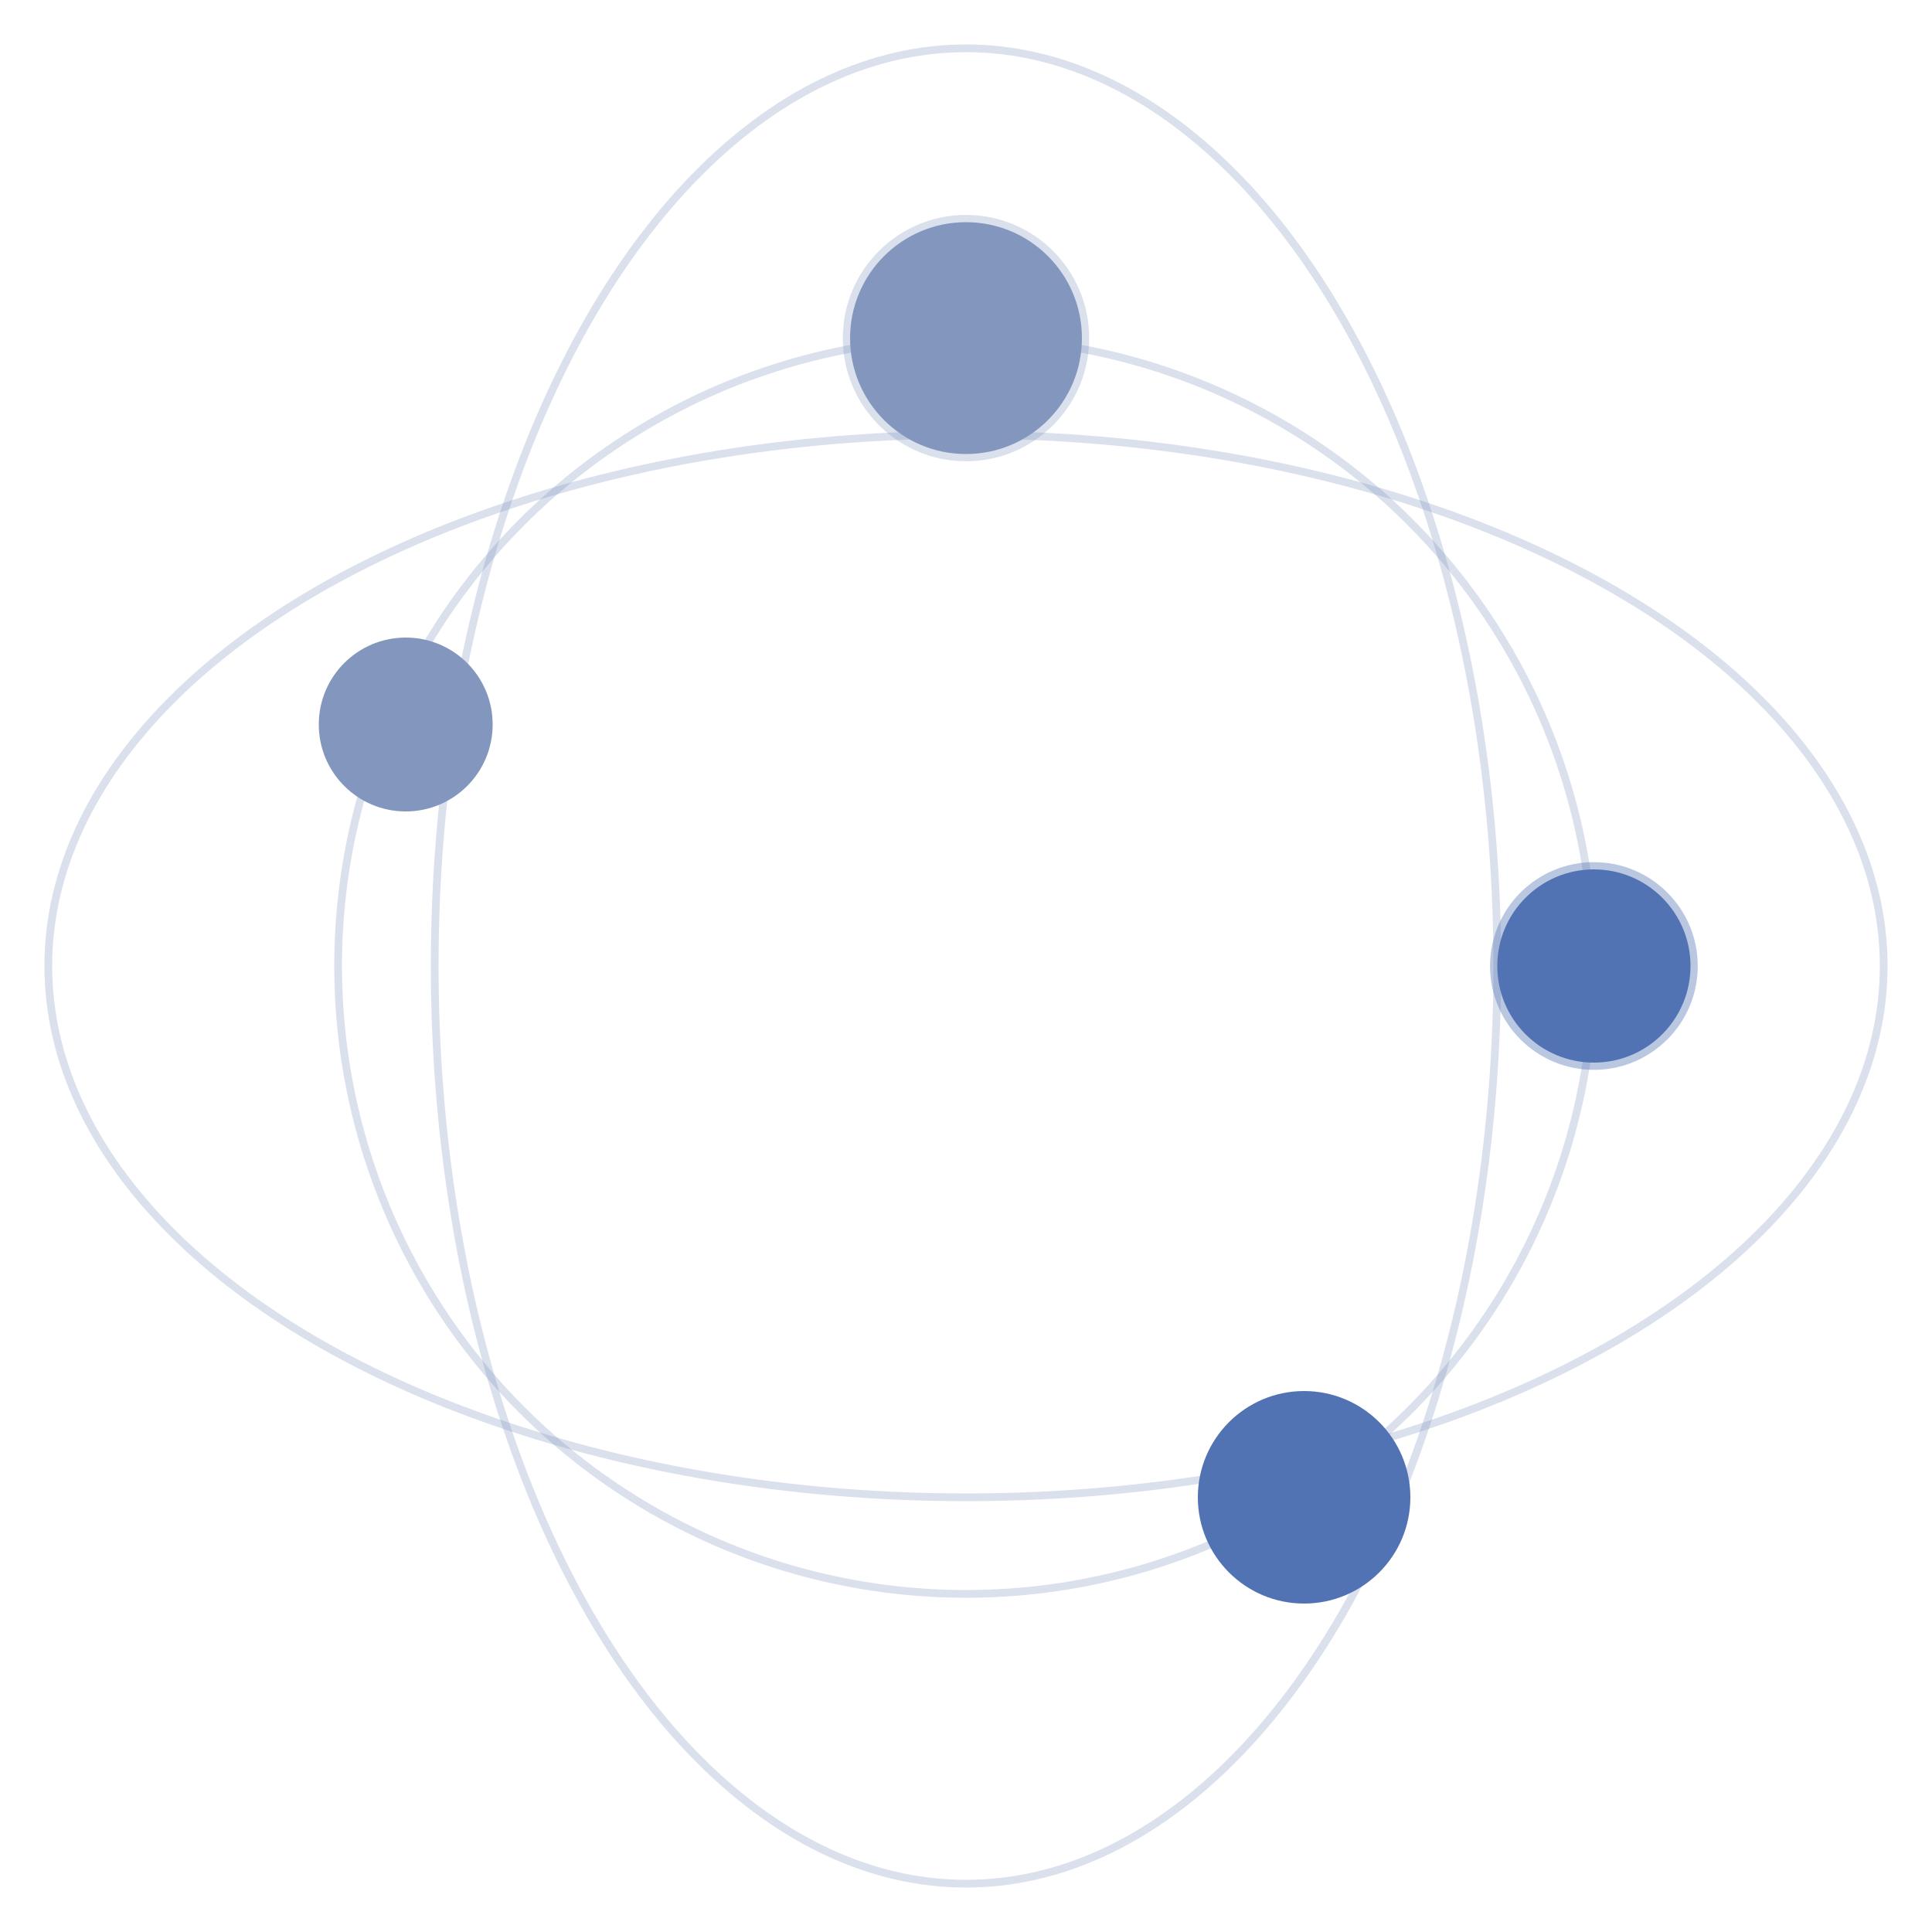
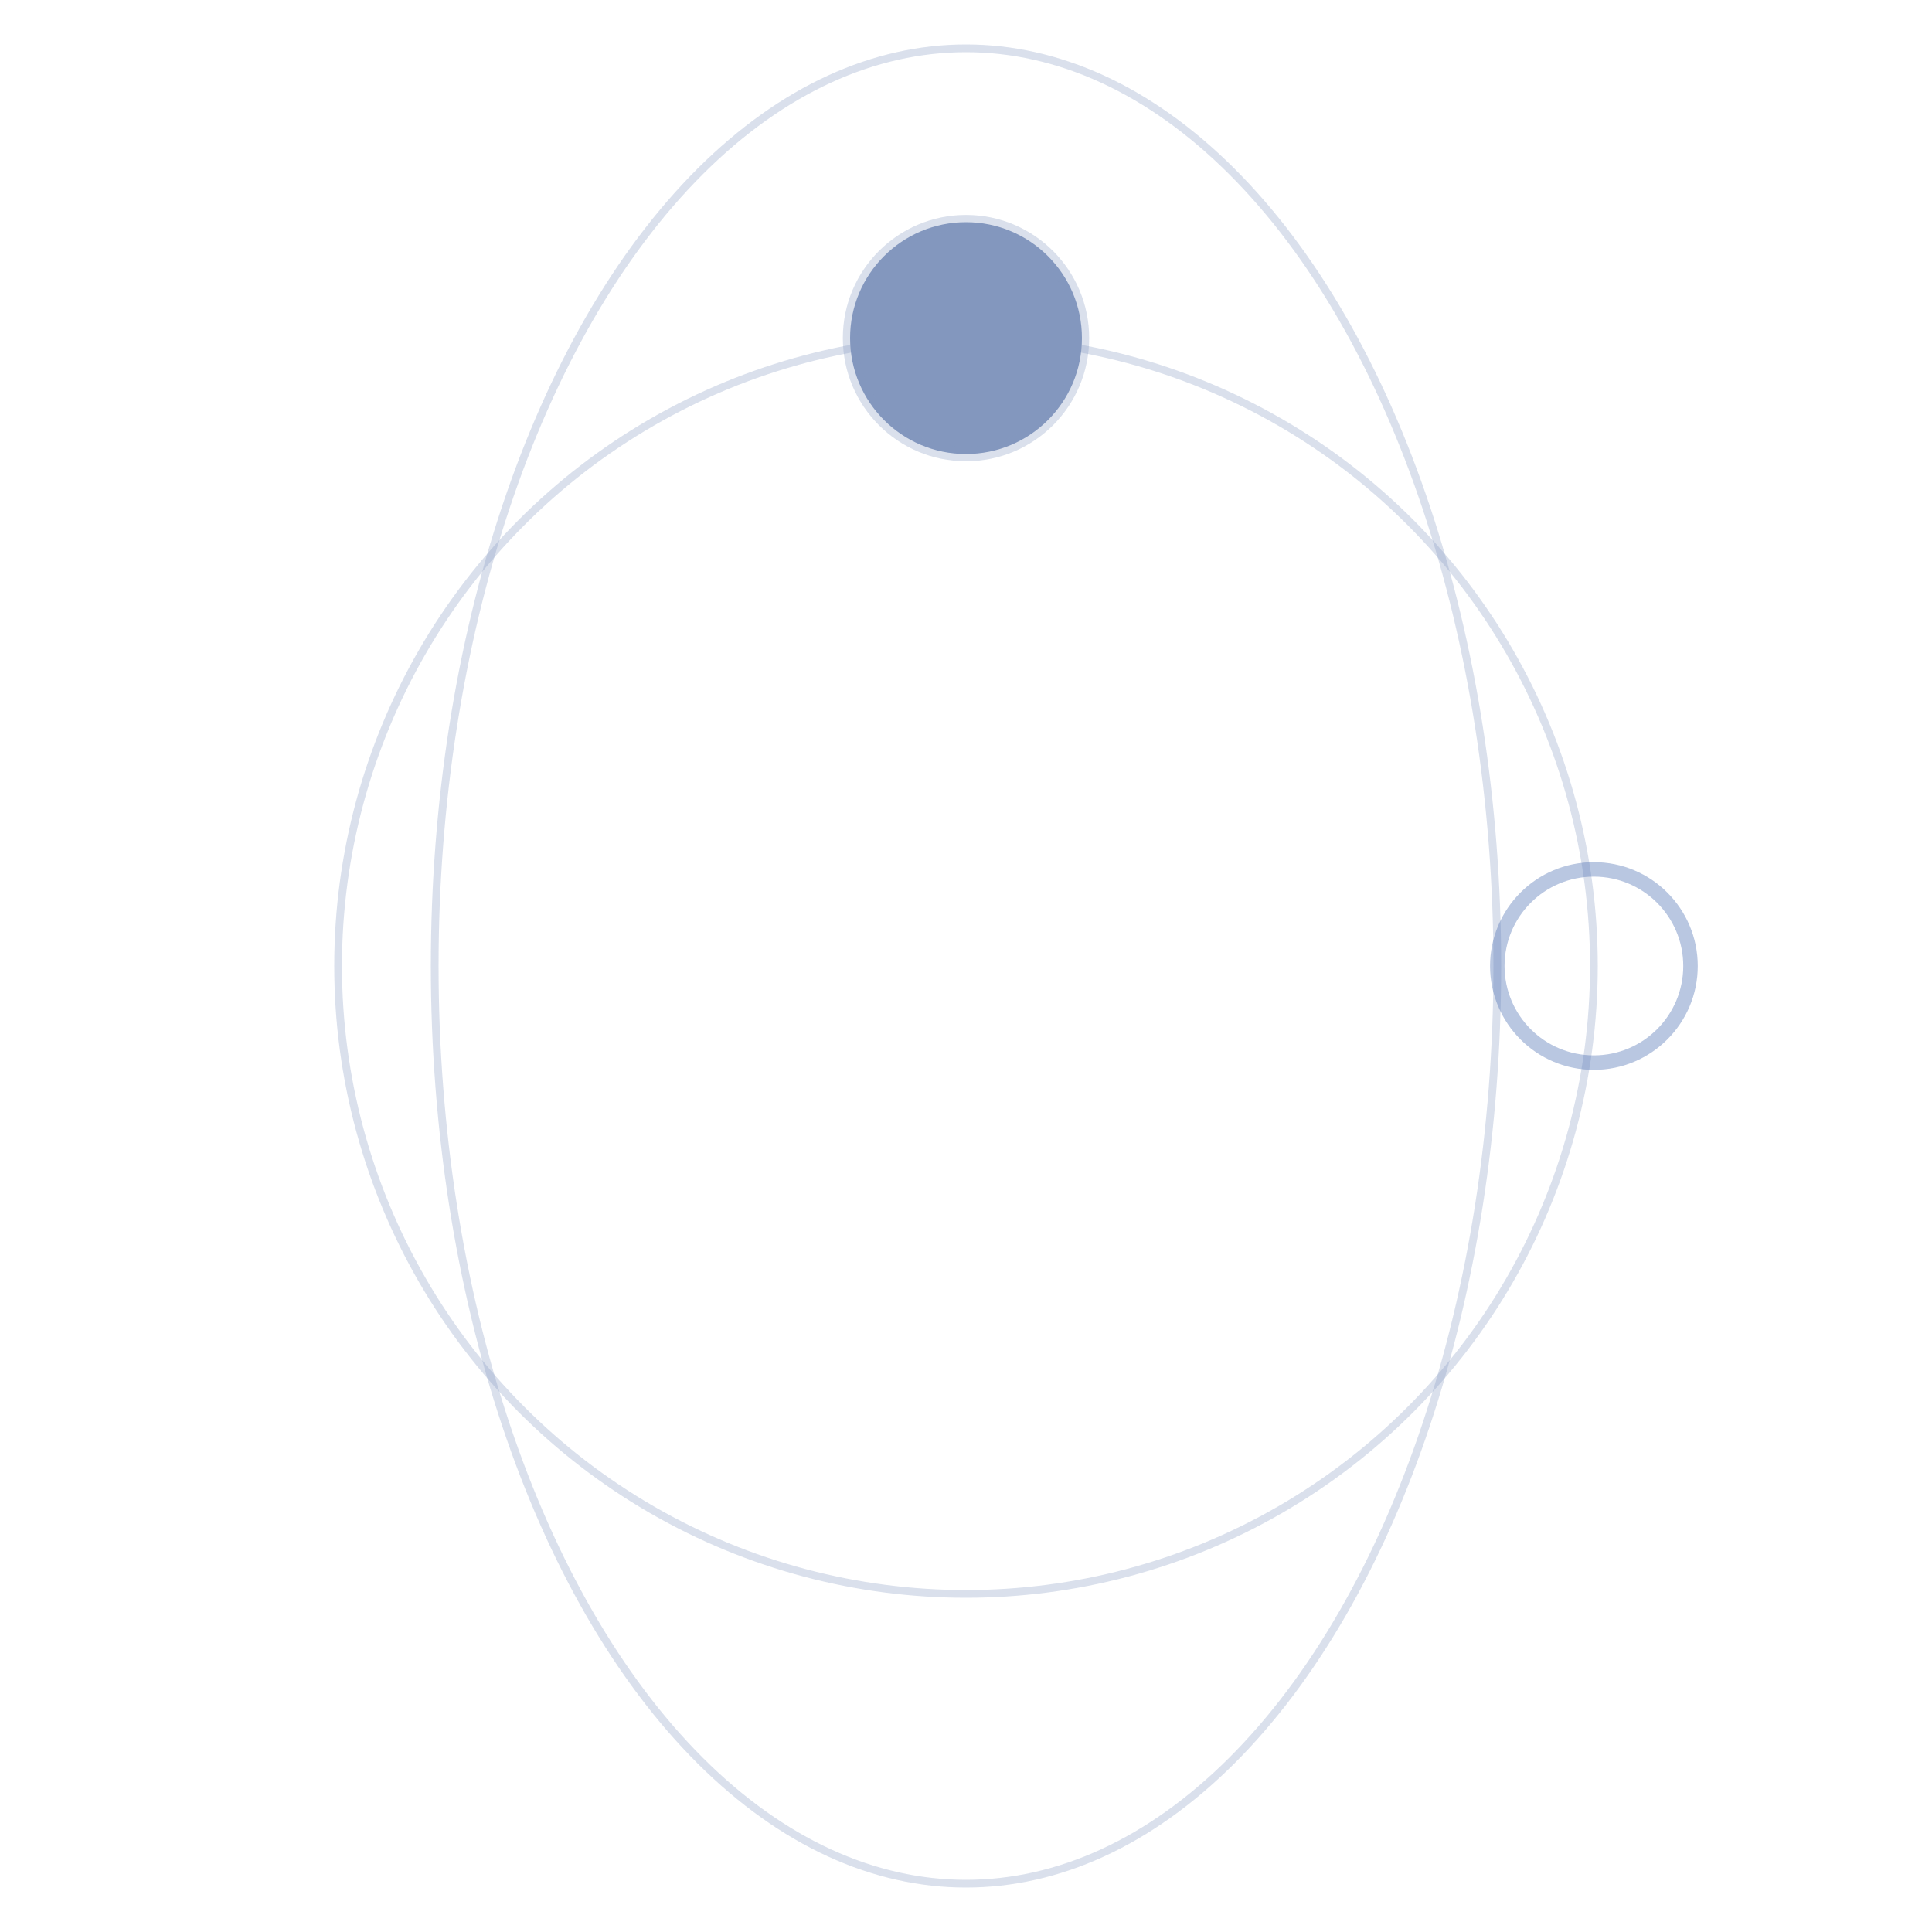
<svg xmlns="http://www.w3.org/2000/svg" viewBox="0 0 200 200">
  <defs>
    <linearGradient id="centralGrad" x1="0%" y1="0%" x2="100%" y2="100%">
      <stop offset="0%" style="stop-color:rgb(131,151,190);stop-opacity:1" />
      <stop offset="100%" style="stop-color:rgb(81,114,179);stop-opacity:1" />
    </linearGradient>
  </defs>
  <circle cx="100" cy="100" r="25" fill="url(centralGrad)" stroke="none" />
  <ellipse cx="100" cy="100" rx="65" ry="65" fill="none" stroke="rgb(131,151,190)" stroke-width="0.8" opacity="0.3" />
-   <ellipse cx="100" cy="100" rx="95" ry="55" fill="none" stroke="rgb(131,151,190)" stroke-width="0.8" opacity="0.3" />
  <ellipse cx="100" cy="100" rx="55" ry="95" fill="none" stroke="rgb(131,151,190)" stroke-width="0.8" opacity="0.3" />
-   <circle cx="165" cy="100" r="10" fill="rgb(81,114,179)" />
  <circle cx="100" cy="35" r="12" fill="rgb(131,151,190)" />
-   <circle cx="42" cy="75" r="9" fill="rgb(131,151,190)" />
-   <circle cx="135" cy="155" r="11" fill="rgb(81,114,179)" />
  <circle cx="165" cy="100" r="10" fill="none" stroke="rgb(81,114,179)" stroke-width="1.5" opacity="0.4">
    <animate attributeName="r" values="10;14;10" dur="2s" repeatCount="indefinite" />
    <animate attributeName="opacity" values="0.4;0;0.4" dur="2s" repeatCount="indefinite" />
  </circle>
  <circle cx="100" cy="35" r="12" fill="none" stroke="rgb(131,151,190)" stroke-width="1.5" opacity="0.3">
    <animate attributeName="r" values="12;16;12" dur="2.5s" repeatCount="indefinite" />
    <animate attributeName="opacity" values="0.3;0;0.3" dur="2.5s" repeatCount="indefinite" />
  </circle>
</svg>